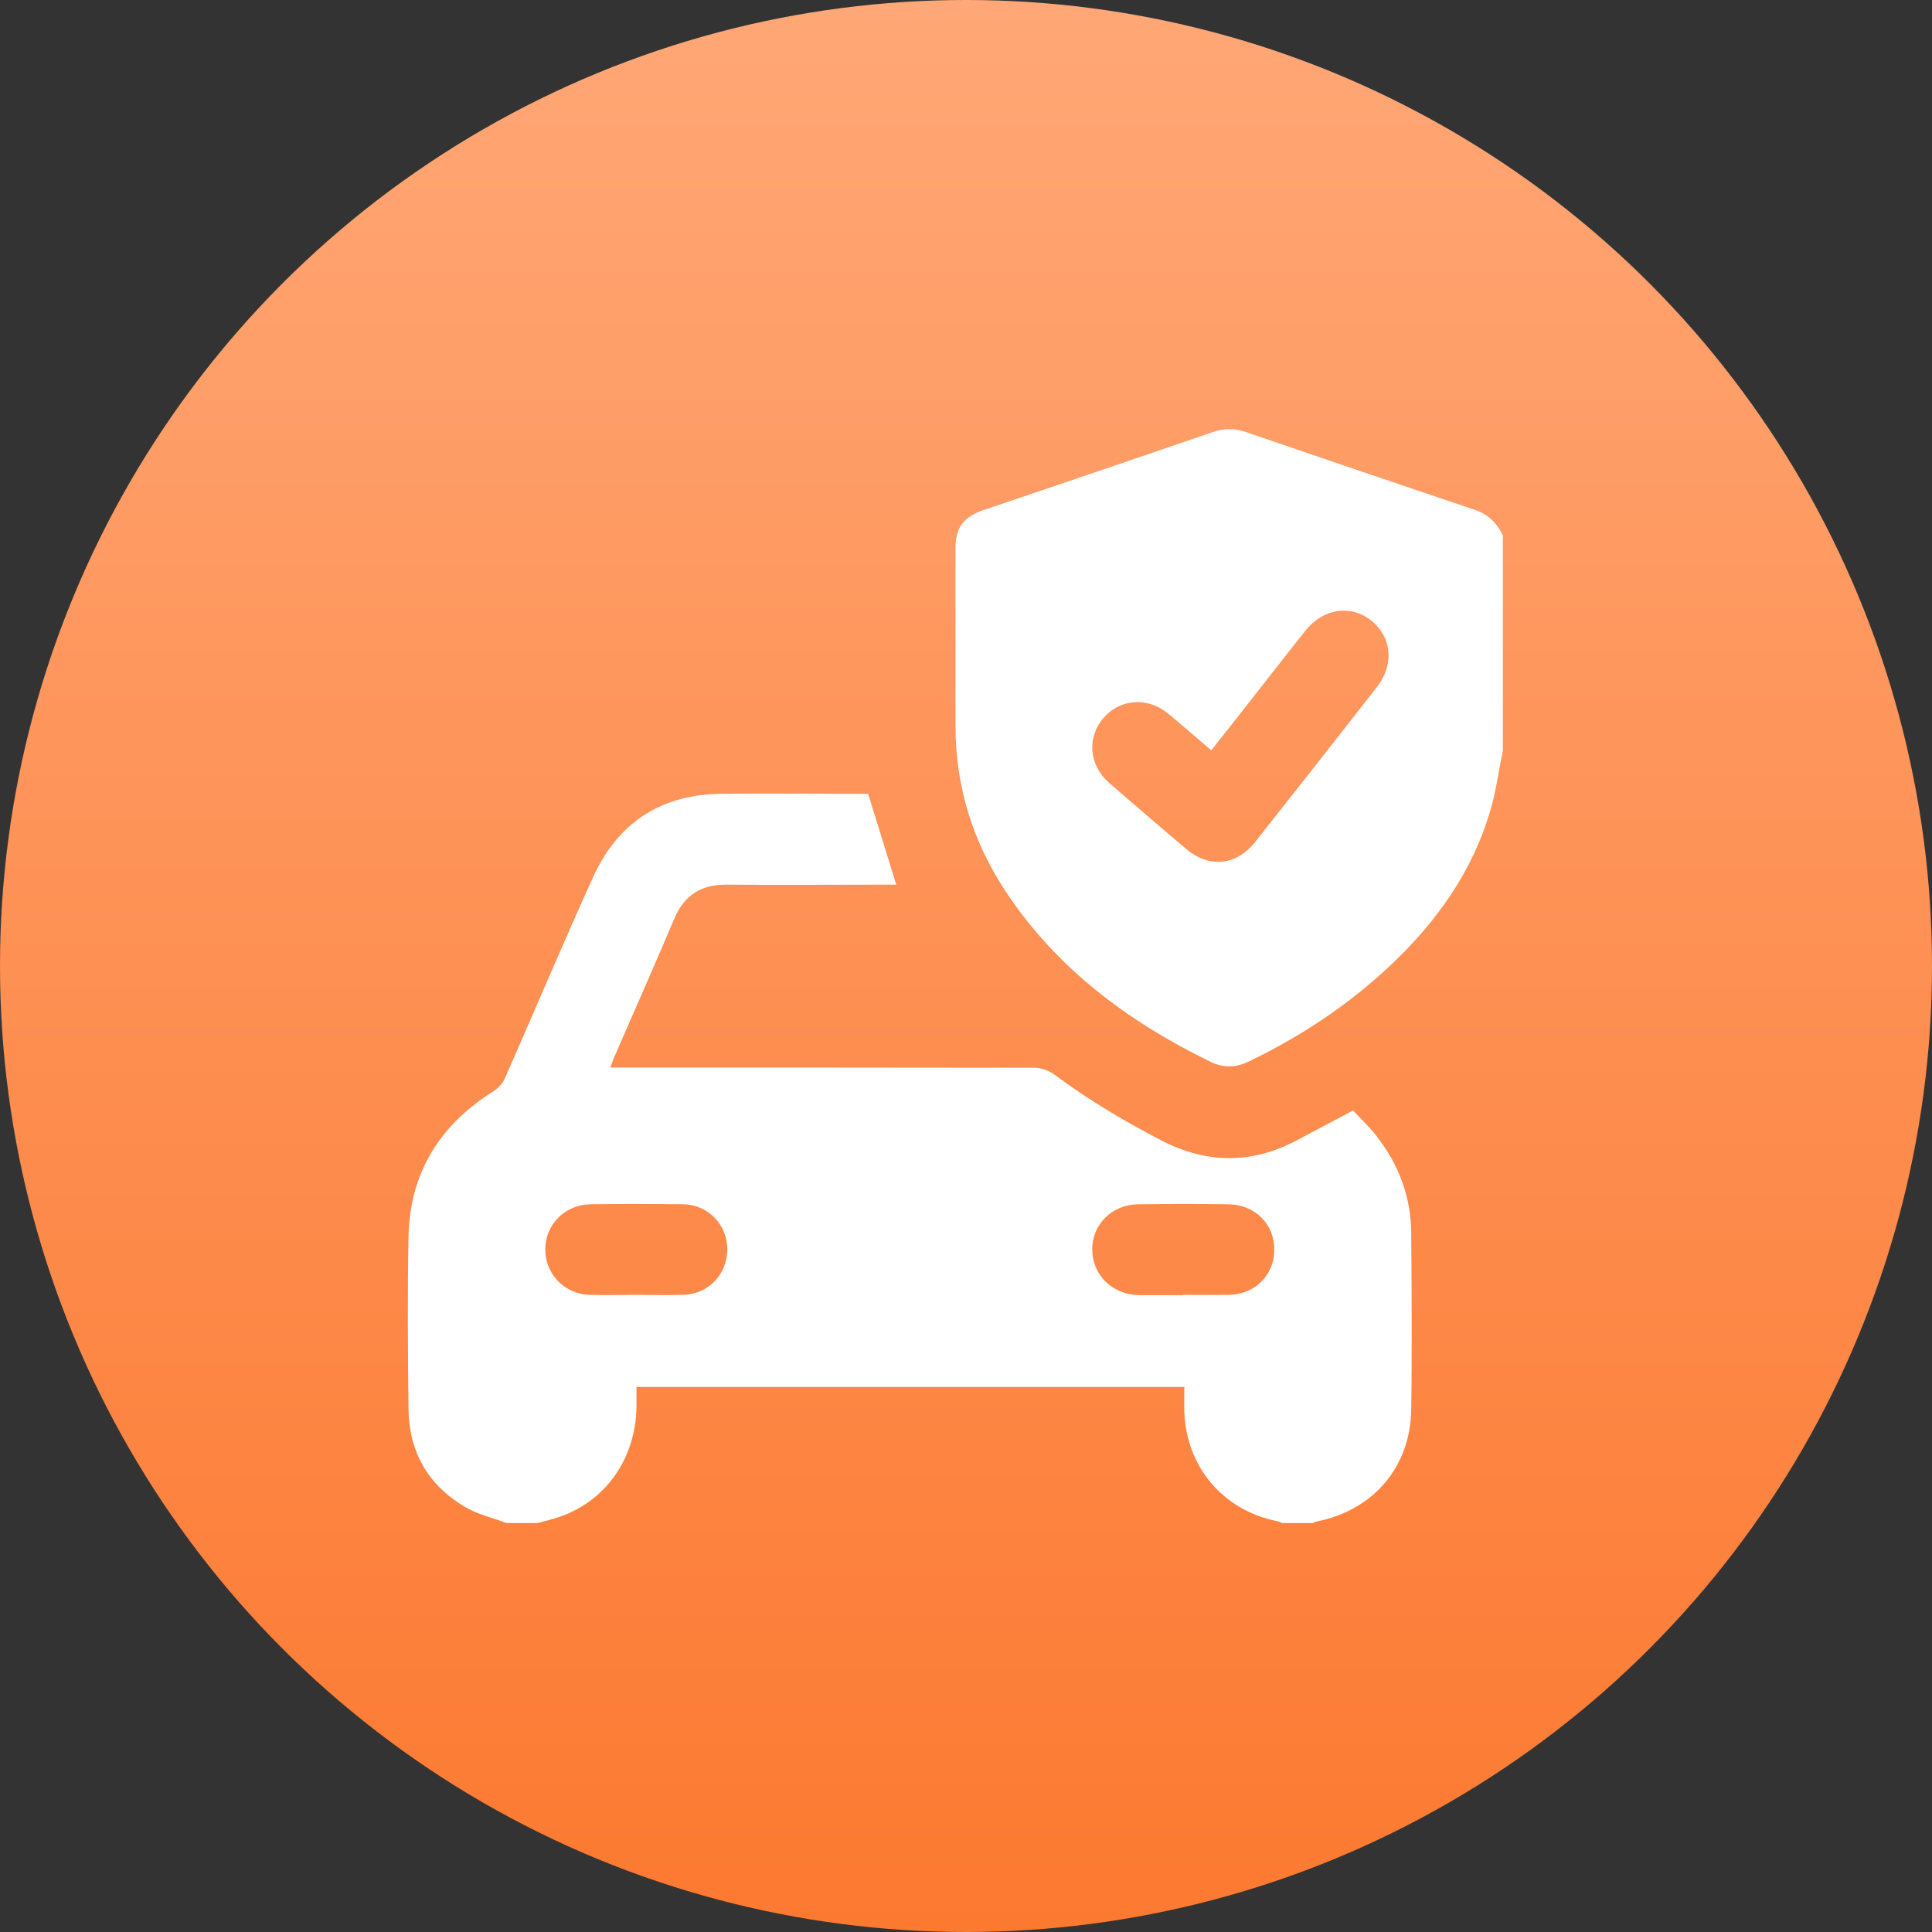
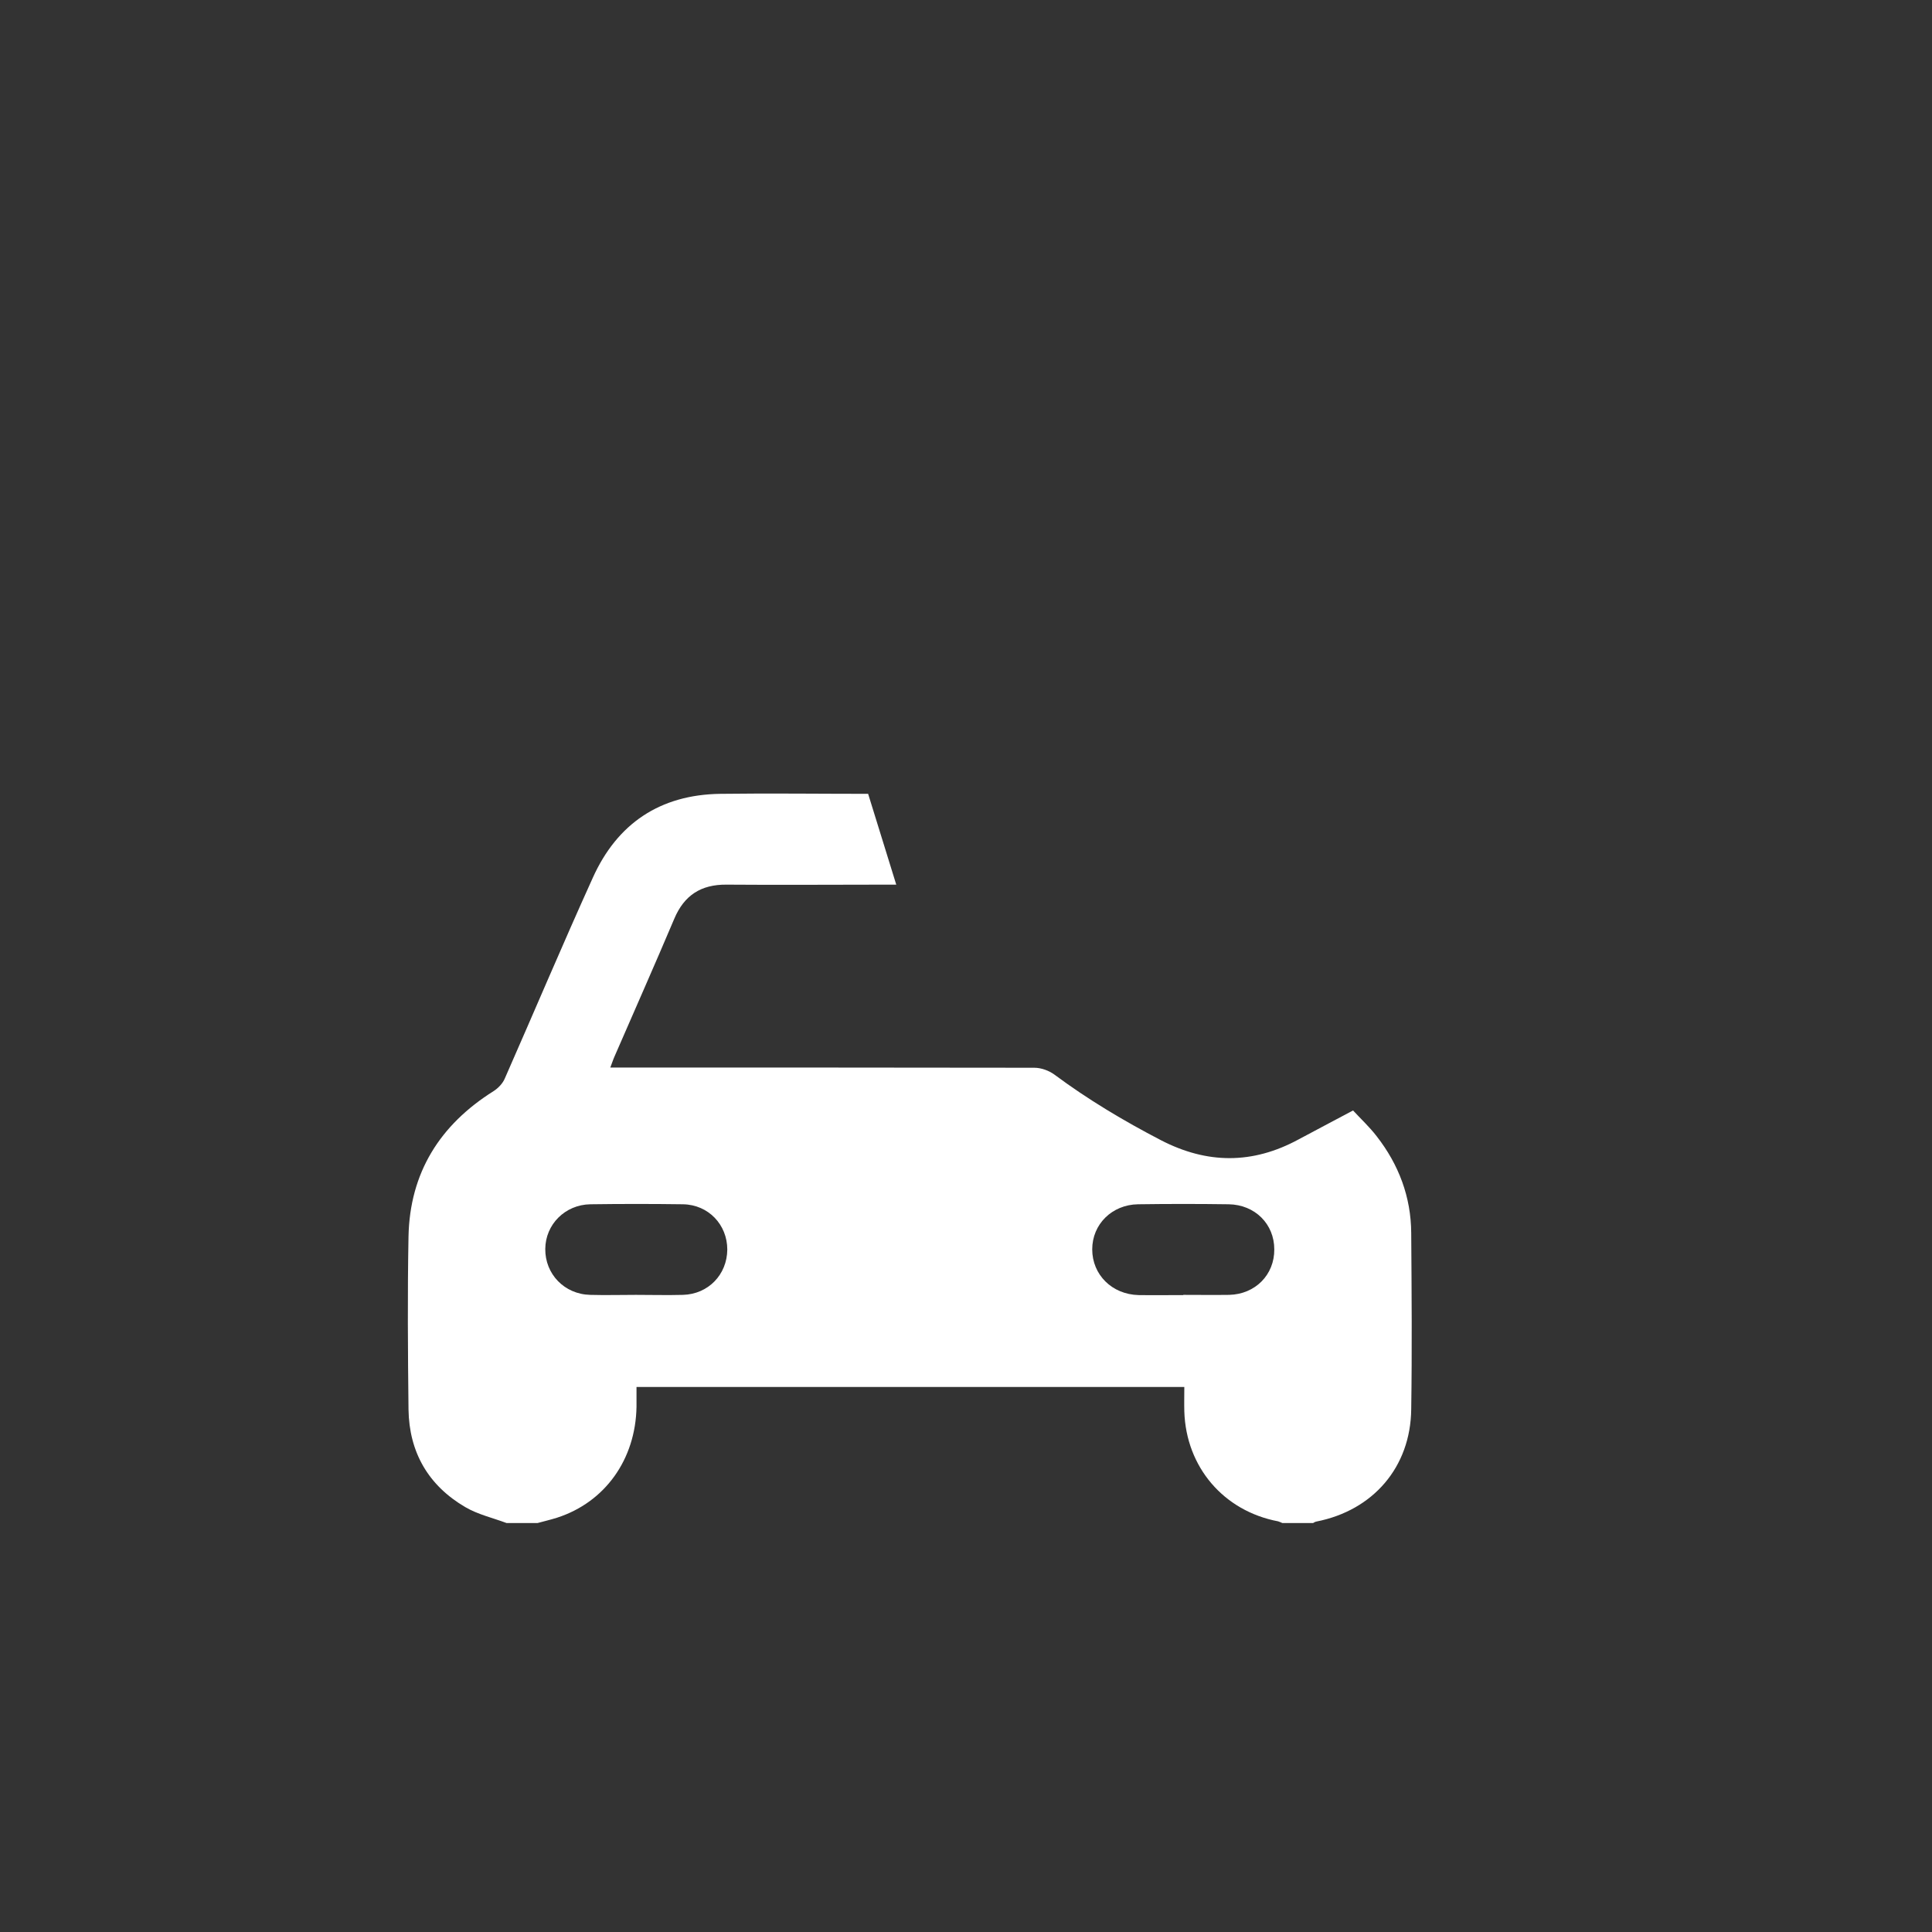
<svg xmlns="http://www.w3.org/2000/svg" width="90" height="90" viewBox="0 0 90 90" fill="none">
  <rect x="0" y="0" width="90" height="90" fill="#333333" stroke="none" />
-   <circle cx="45" cy="45" r="45" fill="url(#paint0_linear_2399_2759)" />
  <g clip-path="url(#clip0_2399_2759)">
    <path d="M23.601 70.95C22.96 70.71 22.261 70.55 21.68 70.21C19.951 69.2 19.061 67.65 19.03 65.66C19 62.97 18.98 60.28 19.03 57.6C19.09 54.63 20.491 52.4 22.991 50.83C23.21 50.69 23.421 50.47 23.52 50.23C24.89 47.12 26.21 43.99 27.61 40.9C28.75 38.36 30.75 37.02 33.55 36.98C35.85 36.95 38.16 36.98 40.441 36.98L41.751 41.21H41.261C38.791 41.21 36.31 41.23 33.84 41.21C32.651 41.2 31.87 41.71 31.41 42.8C30.5 44.95 29.55 47.09 28.62 49.23C28.561 49.36 28.52 49.5 28.43 49.73H29.061C35.431 49.73 41.8 49.73 48.181 49.74C48.501 49.74 48.861 49.87 49.12 50.06C50.681 51.22 52.34 52.21 54.071 53.11C56.23 54.23 58.35 54.24 60.49 53.08C61.31 52.64 62.13 52.21 63.031 51.73C63.38 52.11 63.791 52.49 64.13 52.93C65.16 54.25 65.731 55.76 65.74 57.44C65.76 60.18 65.781 62.92 65.74 65.65C65.71 68.34 63.971 70.36 61.321 70.88C61.261 70.89 61.2 70.93 61.151 70.96H59.761C59.691 70.93 59.611 70.89 59.541 70.87C57.001 70.39 55.251 68.34 55.17 65.75C55.16 65.37 55.17 65 55.17 64.61H29.651C29.651 64.94 29.651 65.23 29.651 65.53C29.61 67.99 28.18 69.98 25.951 70.7C25.64 70.8 25.32 70.87 25 70.96H23.61L23.601 70.95ZM29.62 60.32C30.351 60.32 31.081 60.34 31.811 60.32C32.99 60.29 33.87 59.38 33.88 58.21C33.88 57.05 33.001 56.12 31.82 56.1C30.381 56.08 28.941 56.08 27.5 56.1C26.32 56.12 25.41 57.04 25.401 58.18C25.39 59.35 26.291 60.29 27.491 60.32C28.201 60.34 28.91 60.32 29.631 60.32H29.62ZM55.12 60.32C55.831 60.32 56.55 60.33 57.261 60.32C58.48 60.29 59.37 59.38 59.361 58.2C59.361 57.02 58.461 56.12 57.24 56.1C55.831 56.08 54.42 56.08 53.011 56.1C51.8 56.12 50.88 57.03 50.88 58.2C50.88 59.38 51.8 60.3 53.041 60.33C53.74 60.34 54.431 60.33 55.13 60.33L55.12 60.32Z" fill="white" />
-     <path d="M70 35C69.82 35.89 69.7 36.8 69.45 37.67C68.62 40.57 66.93 42.94 64.75 44.99C62.8 46.82 60.6 48.28 58.19 49.44C57.56 49.75 56.98 49.76 56.34 49.44C52.55 47.58 49.26 45.14 46.89 41.59C45.32 39.24 44.51 36.65 44.51 33.81C44.51 31.06 44.51 28.3 44.51 25.55C44.51 24.59 44.88 24.08 45.79 23.77C49.37 22.56 52.94 21.35 56.52 20.12C57.03 19.94 57.51 19.95 58.02 20.12C61.58 21.34 65.13 22.55 68.7 23.75C69.33 23.96 69.73 24.37 70.01 24.94V35H70ZM56.43 34.96C55.73 34.36 55.07 33.78 54.39 33.22C53.44 32.45 52.16 32.56 51.4 33.45C50.62 34.36 50.73 35.65 51.67 36.47C52.86 37.5 54.05 38.53 55.26 39.55C56.34 40.46 57.61 40.32 58.48 39.21C60.37 36.82 62.26 34.42 64.14 32.01C64.96 30.96 64.84 29.68 63.88 28.91C62.92 28.15 61.64 28.34 60.81 29.38C59.98 30.42 59.17 31.47 58.35 32.51C57.72 33.32 57.08 34.12 56.43 34.95V34.96Z" fill="white" />
  </g>
  <defs>
    <linearGradient id="paint0_linear_2399_2759" x1="45" y1="0" x2="45" y2="90" gradientUnits="userSpaceOnUse">
      <stop stop-color="#FFA776" />
      <stop offset="1" stop-color="#FC7930" />
    </linearGradient>
    <clipPath id="clip0_2399_2759">
      <rect width="51" height="50.95" fill="white" transform="translate(19 20)" />
    </clipPath>
  </defs>
</svg>